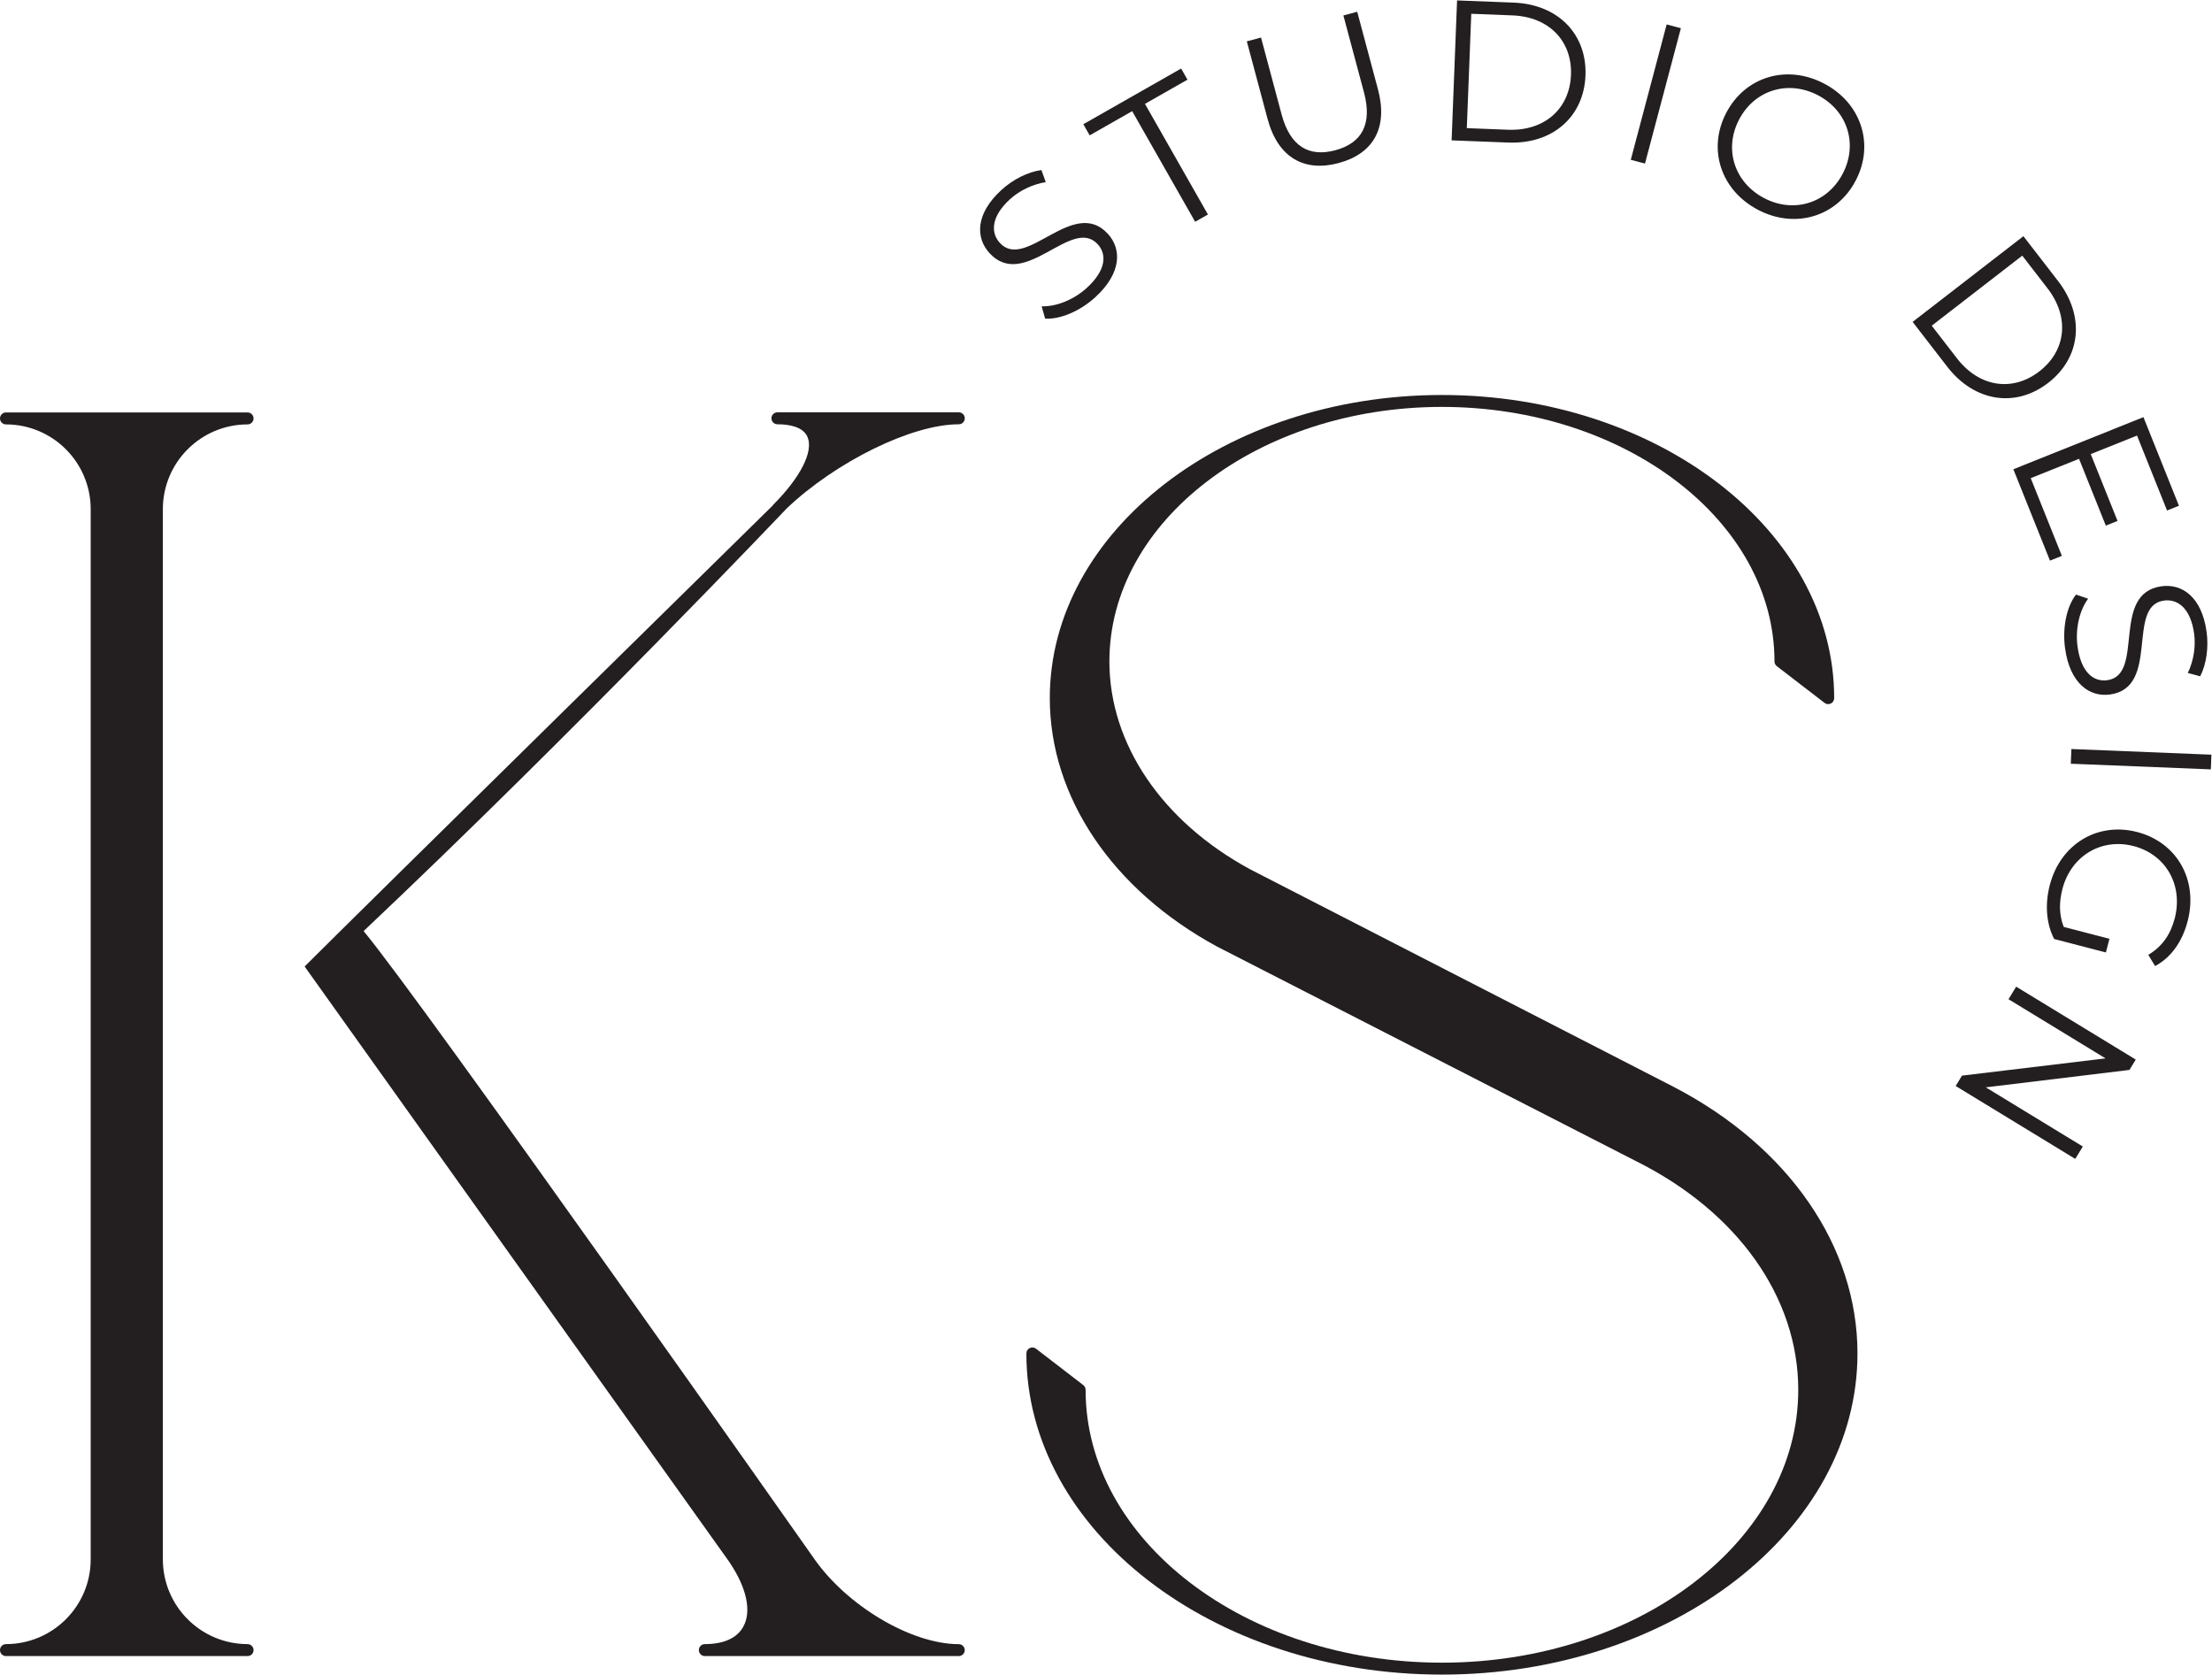
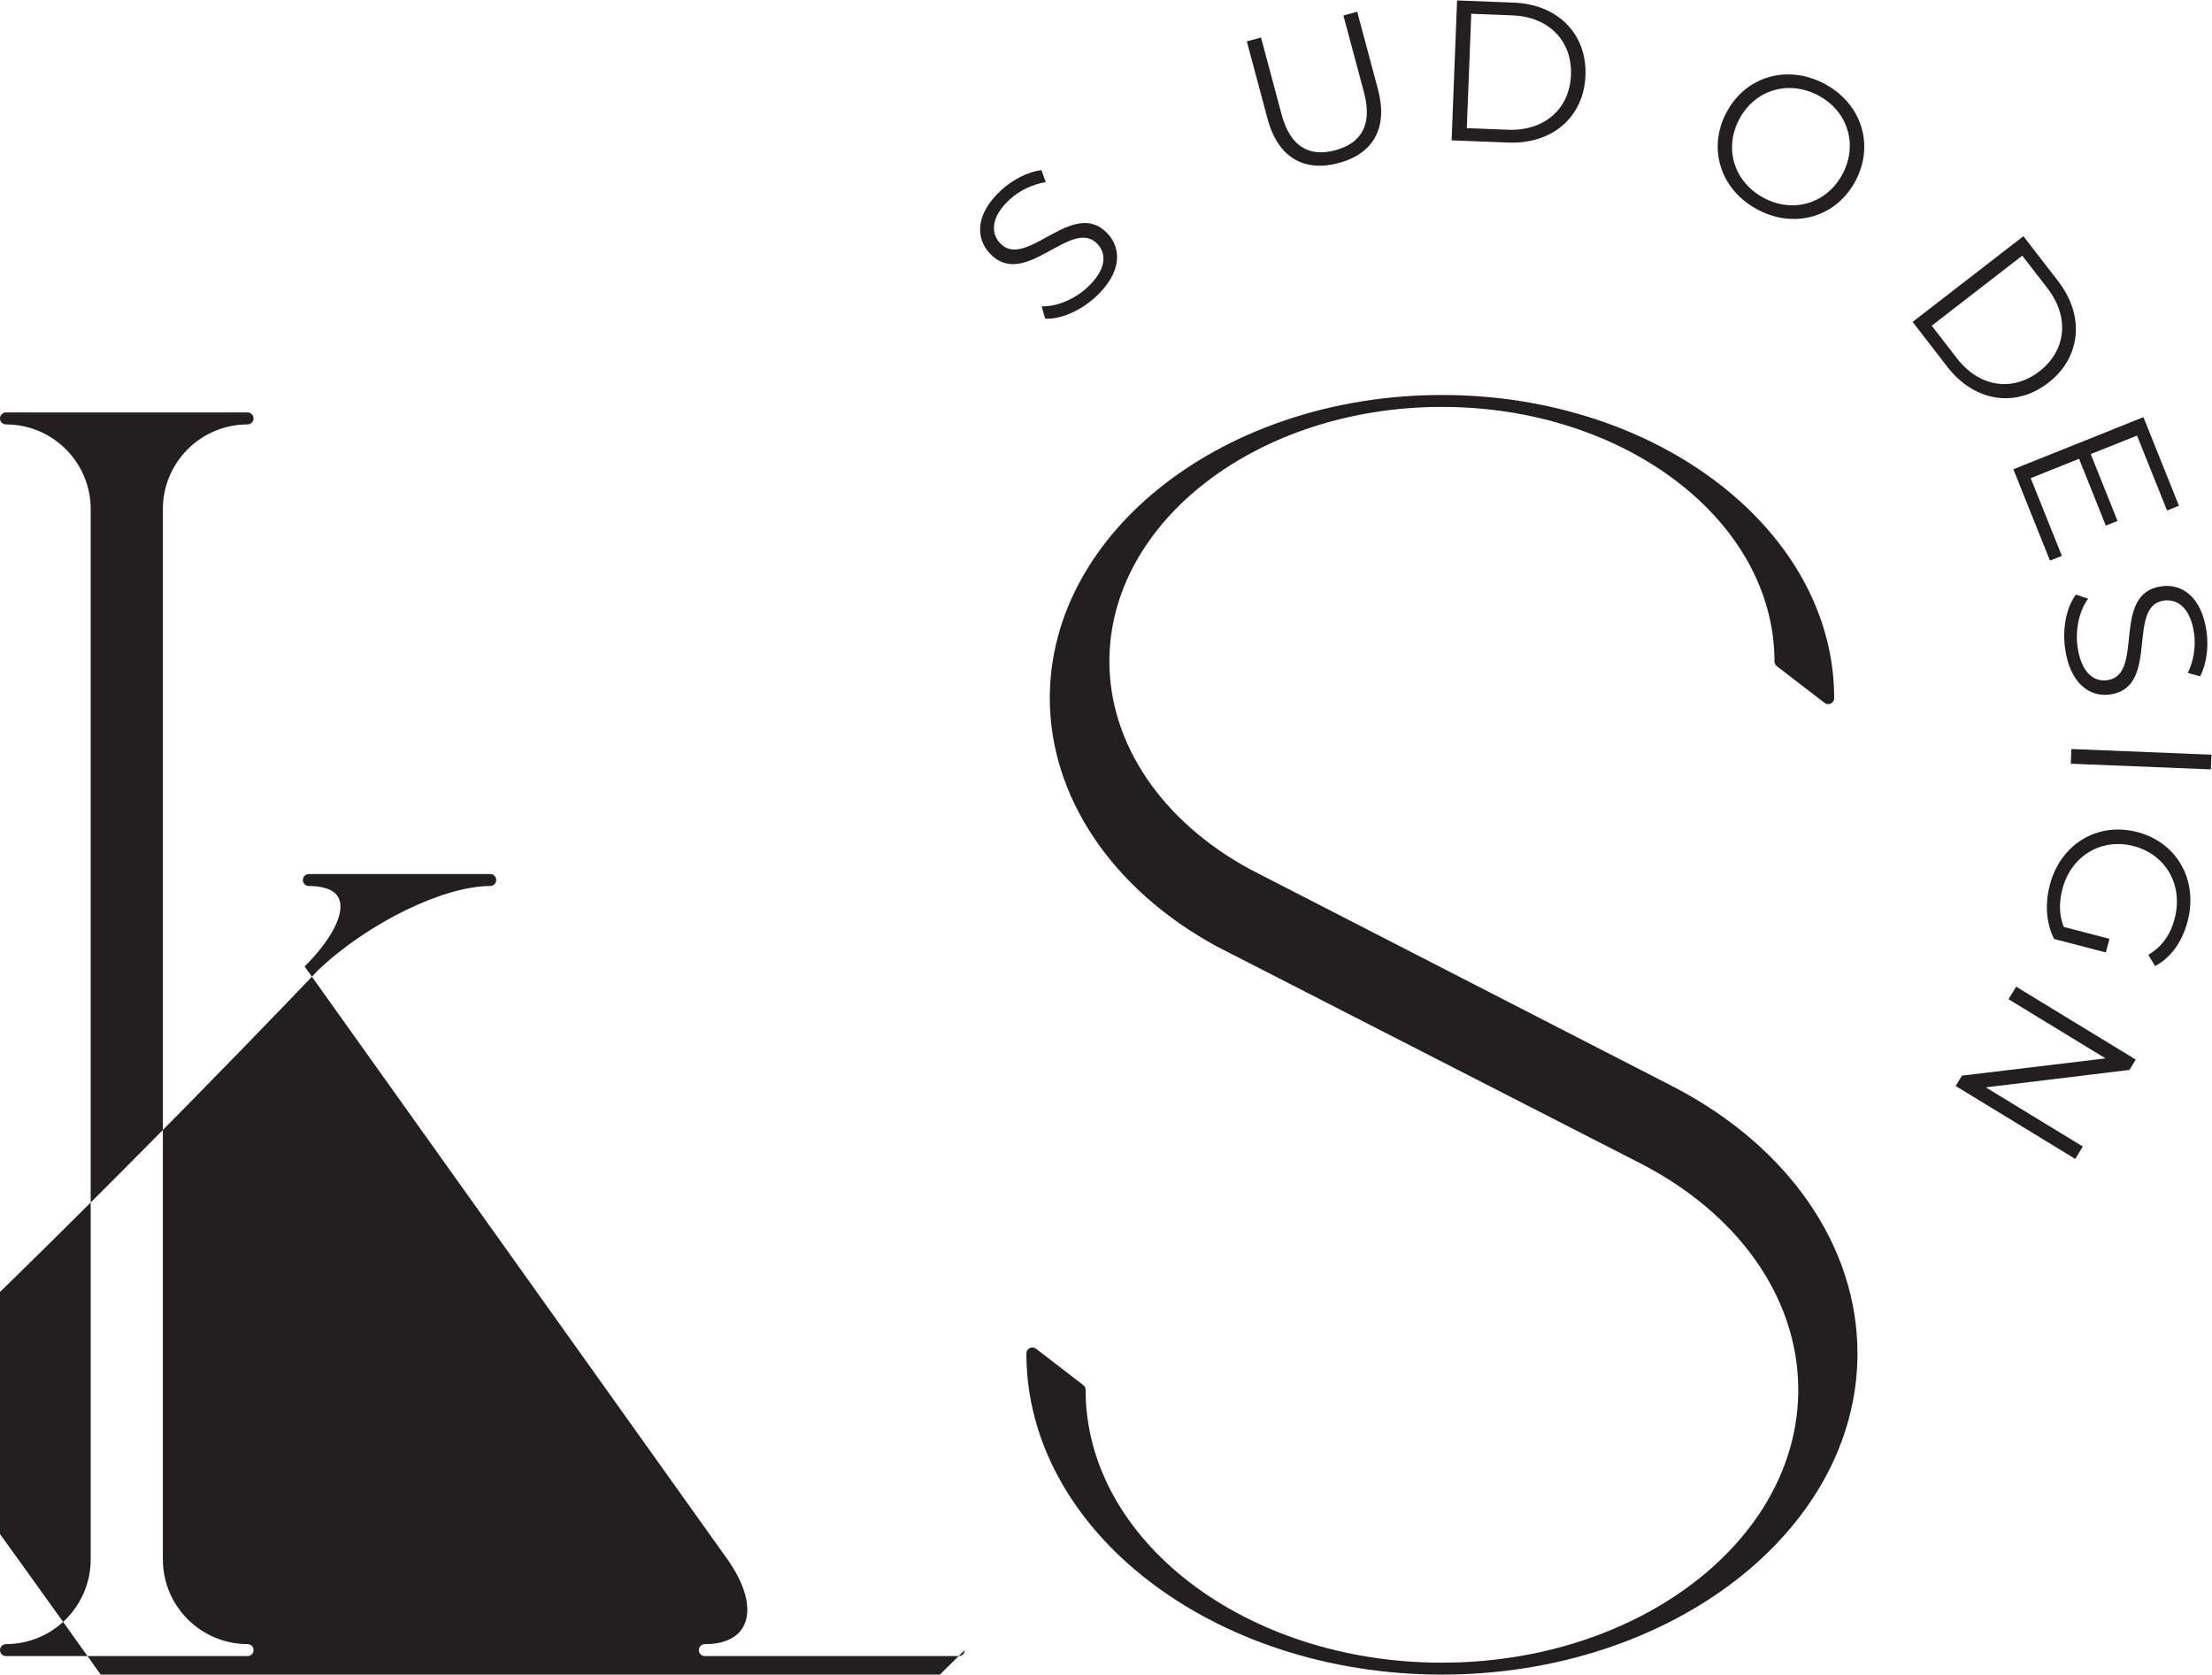
<svg xmlns="http://www.w3.org/2000/svg" version="1.1" id="svg2" width="331.987" height="251.32" viewBox="0 0 331.987 251.32">
  <defs id="defs6" />
  <g id="g8" transform="matrix(1.333,0,0,-1.333,0,251.32)">
    <g id="g10" transform="scale(0.1)">
-       <path d="m 1086.23,27.59 c 0,-3.719 -3.01,-6.75 -6.73,-6.75 H 793.594 c -3.719,0 -6.739,3.031 -6.739,6.75 0,3.711 3.02,6.731 6.739,6.731 21.492,0 36.531,6.899 43.5,19.98 9.203,17.211 3.586,43.348 -15.406,71.64 v 0.137 l -478.704,671.16 c 66.414,66.41 526.993,518.952 526.993,518.952 0.16,0.31 0.347,0.6 0.562,0.88 l 0.16,0.14 c 30.496,30.59 45.324,59.69 38.586,75.94 -4.976,12.01 -21.226,14.53 -33.972,14.53 -3.723,0 -6.739,3.02 -6.739,6.74 0,3.71 3.016,6.73 6.739,6.73 h 204.227 c 3.72,0 6.73,-3.02 6.73,-6.73 0,-3.72 -3.01,-6.74 -6.73,-6.74 -52.94,0 -138.196,-42 -193.7,-94.66 0,0 -237.352,-250.13 -476.442,-475.93 66.415,-79.699 506.153,-705.031 506.153,-705.031 36.933,-54.039 110.079,-97.797 163.989,-97.797 3.68,-0.031 6.66,-2.992 6.69,-6.672 z m -800.753,0 c 0,-3.719 -3.016,-6.75 -6.739,-6.75 H 6.738 C 3.016,20.84 0,23.871 0,27.59 0,31.301 3.016,34.32 6.738,34.32 59.391,34.371 102.059,77.039 102.117,129.699 V 1312.16 c -0.058,52.66 -42.726,95.32 -95.379,95.38 -3.723,0 -6.738,3.02 -6.738,6.74 0,3.72 3.016,6.74 6.738,6.74 H 278.738 c 3.723,0 6.739,-3.02 6.739,-6.74 0,-3.72 -3.016,-6.74 -6.739,-6.74 -52.652,-0.06 -95.308,-42.73 -95.375,-95.38 V 129.699 c 0.067,-52.648 42.731,-95.308 95.375,-95.379 3.723,0 6.739,-3.019 6.739,-6.731" style="fill:#231f20;fill-opacity:1;fill-rule:nonzero;stroke:none" id="path12" />
+       <path d="m 1086.23,27.59 c 0,-3.719 -3.01,-6.75 -6.73,-6.75 H 793.594 c -3.719,0 -6.739,3.031 -6.739,6.75 0,3.711 3.02,6.731 6.739,6.731 21.492,0 36.531,6.899 43.5,19.98 9.203,17.211 3.586,43.348 -15.406,71.64 v 0.137 l -478.704,671.16 l 0.16,0.14 c 30.496,30.59 45.324,59.69 38.586,75.94 -4.976,12.01 -21.226,14.53 -33.972,14.53 -3.723,0 -6.739,3.02 -6.739,6.74 0,3.71 3.016,6.73 6.739,6.73 h 204.227 c 3.72,0 6.73,-3.02 6.73,-6.73 0,-3.72 -3.01,-6.74 -6.73,-6.74 -52.94,0 -138.196,-42 -193.7,-94.66 0,0 -237.352,-250.13 -476.442,-475.93 66.415,-79.699 506.153,-705.031 506.153,-705.031 36.933,-54.039 110.079,-97.797 163.989,-97.797 3.68,-0.031 6.66,-2.992 6.69,-6.672 z m -800.753,0 c 0,-3.719 -3.016,-6.75 -6.739,-6.75 H 6.738 C 3.016,20.84 0,23.871 0,27.59 0,31.301 3.016,34.32 6.738,34.32 59.391,34.371 102.059,77.039 102.117,129.699 V 1312.16 c -0.058,52.66 -42.726,95.32 -95.379,95.38 -3.723,0 -6.738,3.02 -6.738,6.74 0,3.72 3.016,6.74 6.738,6.74 H 278.738 c 3.723,0 6.739,-3.02 6.739,-6.74 0,-3.72 -3.016,-6.74 -6.739,-6.74 -52.652,-0.06 -95.308,-42.73 -95.375,-95.38 V 129.699 c 0.067,-52.648 42.731,-95.308 95.375,-95.379 3.723,0 6.739,-3.019 6.739,-6.731" style="fill:#231f20;fill-opacity:1;fill-rule:nonzero;stroke:none" id="path12" />
      <path d="M 2091.36,361.578 C 2091.36,162.191 1881.47,0 1623.49,0 c -257.98,0 -467.88,162.129 -467.88,361.578 0,2.57 1.46,4.902 3.76,6.043 2.31,1.141 5.06,0.859 7.09,-0.711 l 53.2,-40.941 c 1.67,-1.278 2.64,-3.278 2.63,-5.379 0,-169.328 179.89,-307.16 401.04,-307.16 h 0.32 c 221.15,0.059 401.03,137.832 401.03,307.16 0,104.082 -68.19,200.332 -182.41,257.379 l -472.1,241.75 c -117.89,64.019 -188.19,168.484 -188.19,279.631 0,188.16 198.02,341.31 441.41,341.31 h 0.33 c 243.39,-0.06 441.42,-153.15 441.42,-341.31 0,-2.57 -1.46,-4.92 -3.76,-6.05 -2.31,-1.14 -5.05,-0.87 -7.09,0.7 l -53.69,41.32 c -1.7,1.27 -2.69,3.27 -2.69,5.39 0,158 -167.97,286.54 -374.42,286.54 -206.44,0 -374.41,-128.54 -374.41,-286.54 0,-92.83 59.24,-180.323 158.5,-234.077 L 1884.39,661.719 C 2014,594.34 2091.36,482.129 2091.36,361.578" style="fill:#231f20;fill-opacity:1;fill-rule:nonzero;stroke:none" id="path14" />
      <path d="m 1176.72,1526.66 -3.92,13.85 c 15.71,-0.56 35.86,6.95 51.03,20.88 21.57,19.84 22.58,37.6 12.07,49.04 -29.27,31.86 -82.3,-53 -121.79,-10.03 -15.69,17.09 -16.09,43.97 13.24,70.93 13.01,11.96 30.03,20.56 45.21,22.57 l 4.87,-13.56 c -15.82,-2.62 -30.26,-10.07 -40.48,-19.46 -21.09,-19.39 -21.78,-37.47 -11.11,-49.09 29.27,-31.86 82.6,52.67 121.47,10.37 15.71,-17.09 15.61,-44.11 -13.88,-71.22 -17.3,-15.9 -39.91,-25.37 -56.71,-24.28" style="fill:#231f20;fill-opacity:1;fill-rule:nonzero;stroke:none" id="path16" />
-       <path d="m 1274.74,1760.23 -47.87,-27.25 -7.14,12.53 110.13,62.7 7.13,-12.53 -47.86,-27.25 70.9,-124.55 -14.4,-8.19 -70.89,124.54" style="fill:#231f20;fill-opacity:1;fill-rule:nonzero;stroke:none" id="path18" />
      <path d="m 1427.17,1751.53 -23.36,87.31 15.99,4.28 23.2,-86.65 c 9.68,-36.14 30.96,-48.17 60.36,-40.29 29.61,7.93 42.05,28.99 32.38,65.14 l -23.2,86.64 15.57,4.18 23.36,-87.31 c 11.71,-43.76 -5.56,-72.65 -44.26,-83.03 -38.7,-10.36 -68.32,5.97 -80.04,49.73" style="fill:#231f20;fill-opacity:1;fill-rule:nonzero;stroke:none" id="path20" />
      <path d="m 1697.82,1739.3 c 41.61,-1.61 69.49,23.91 70.97,61.72 1.47,37.81 -24.35,65.42 -65.95,67.03 l -46.31,1.8 -5.03,-128.74 z m -57.28,145.6 63.75,-2.47 c 50.12,-1.95 82.63,-35.68 80.83,-82.04 -1.81,-46.37 -36.86,-77.47 -86.97,-75.52 l -63.76,2.48 6.15,157.55" style="fill:#231f20;fill-opacity:1;fill-rule:nonzero;stroke:none" id="path22" />
-       <path d="m 1876.52,1857.87 16.02,-4.24 -40.42,-152.41 -16,4.24 40.4,152.41" style="fill:#231f20;fill-opacity:1;fill-rule:nonzero;stroke:none" id="path24" />
      <path d="m 2074.67,1689.68 c 17.5,33.32 5.61,70.87 -27.67,88.37 -33.47,17.6 -71.34,6.18 -88.86,-27.13 -17.5,-33.31 -5.43,-70.97 28.07,-88.56 33.27,-17.5 70.94,-5.98 88.46,27.32 z m -130.97,68.84 c 21.38,40.69 68.21,54.77 110.23,32.69 41.61,-21.87 56.88,-68.33 35.39,-109.23 -21.49,-40.89 -68.42,-54.66 -110.03,-32.79 -42.01,22.08 -56.99,68.65 -35.59,109.33" style="fill:#231f20;fill-opacity:1;fill-rule:nonzero;stroke:none" id="path26" />
      <path d="m 2203.31,1482.02 c 25.45,-32.93 62.9,-37.92 92.84,-14.76 29.93,23.16 34.54,60.68 9.09,93.62 l -28.33,36.66 -101.93,-78.86 z m 74.88,137.44 39.01,-50.47 c 30.64,-39.67 25.65,-86.26 -11.06,-114.65 -36.72,-28.41 -83.03,-21.52 -113.7,18.16 l -38.99,50.46 124.74,96.5" style="fill:#231f20;fill-opacity:1;fill-rule:nonzero;stroke:none" id="path28" />
      <path d="m 2321.48,1259.54 -13.38,-5.37 -41.23,102.87 146.46,58.68 39.98,-99.76 -13.4,-5.36 -33.81,84.38 -52.1,-20.87 30.15,-75.23 -13.18,-5.29 -30.15,75.23 -54.39,-21.79 35.05,-87.49" style="fill:#231f20;fill-opacity:1;fill-rule:nonzero;stroke:none" id="path30" />
      <path d="m 2337.45,1215.96 13.6,-4.68 c -9.41,-12.6 -14.72,-33.44 -11.92,-53.85 4,-29.05 18.03,-40.02 33.43,-37.89 42.85,5.87 3.35,97.85 61.15,105.78 22.99,3.16 45.3,-11.86 50.73,-51.34 2.42,-17.52 -0.21,-36.42 -7.2,-50.03 l -13.93,3.74 c 6.87,14.5 8.98,30.61 7.07,44.36 -3.91,28.39 -18.37,39.29 -33.99,37.15 -42.85,-5.89 -3.79,-97.93 -60.72,-105.74 -22.98,-3.15 -45.12,12.34 -50.59,52.04 -3.21,23.3 1.9,47.28 12.37,60.46" style="fill:#231f20;fill-opacity:1;fill-rule:nonzero;stroke:none" id="path32" />
      <path d="m 2489.88,1035.71 -0.66,-16.55 -157.67,6.36 0.68,16.56 157.65,-6.37" style="fill:#231f20;fill-opacity:1;fill-rule:nonzero;stroke:none" id="path34" />
      <path d="m 2375.05,828.41 -3.99,-15.379 -58.23,15.141 c -9.16,17.629 -10.4,39.699 -4.94,60.711 11.97,46.125 53.7,71.359 98.4,59.738 44.72,-11.613 68.87,-53.953 56.82,-100.32 -5.97,-22.949 -18.56,-40.942 -36.65,-50.582 l -7.67,12.621 c 15.98,9.5 25.15,23.301 29.76,41.058 9.73,37.477 -9.94,71.95 -46.36,81.422 -36.2,9.395 -70.41,-11.074 -80.08,-48.332 -3.77,-14.508 -3.99,-28.789 1.48,-42.699 l 51.46,-13.379" style="fill:#231f20;fill-opacity:1;fill-rule:nonzero;stroke:none" id="path36" />
      <path d="m 2336.56,580.602 -134.64,82.078 7.11,11.672 161.64,19.41 -109.25,66.609 8.61,14.141 134.65,-82.082 -7.11,-11.66 -161.75,-19.61 109.25,-66.609 -8.51,-13.949" style="fill:#231f20;fill-opacity:1;fill-rule:nonzero;stroke:none" id="path38" />
    </g>
  </g>
</svg>